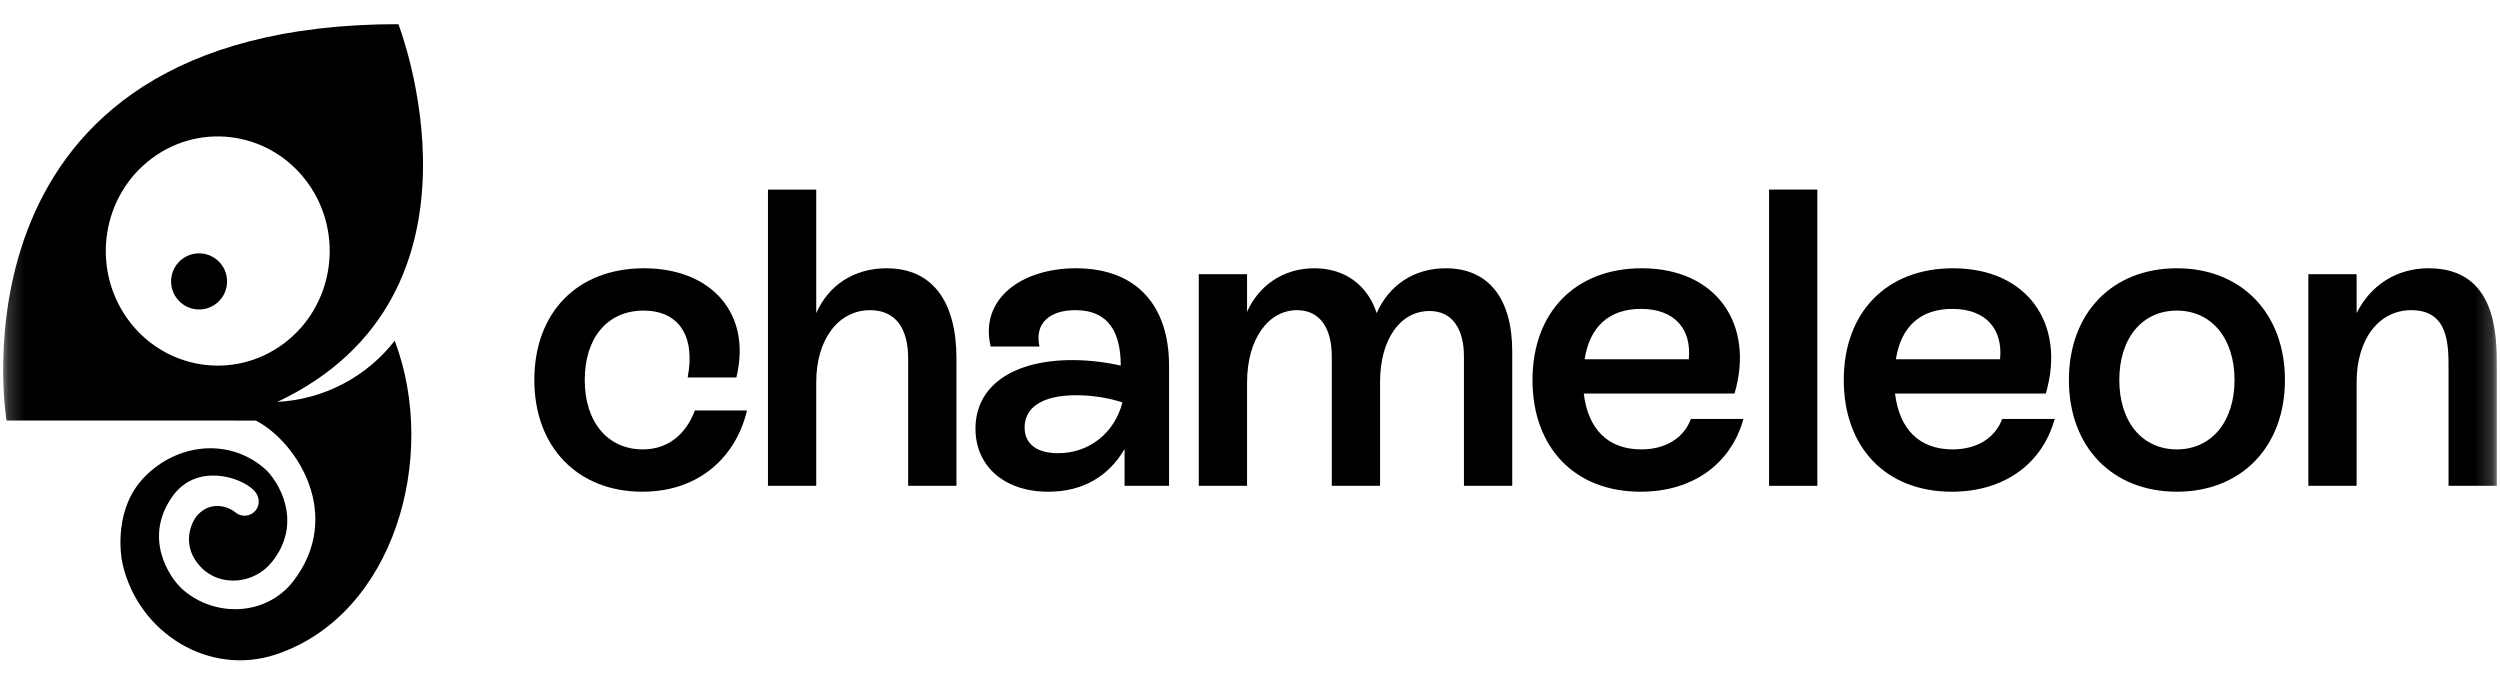
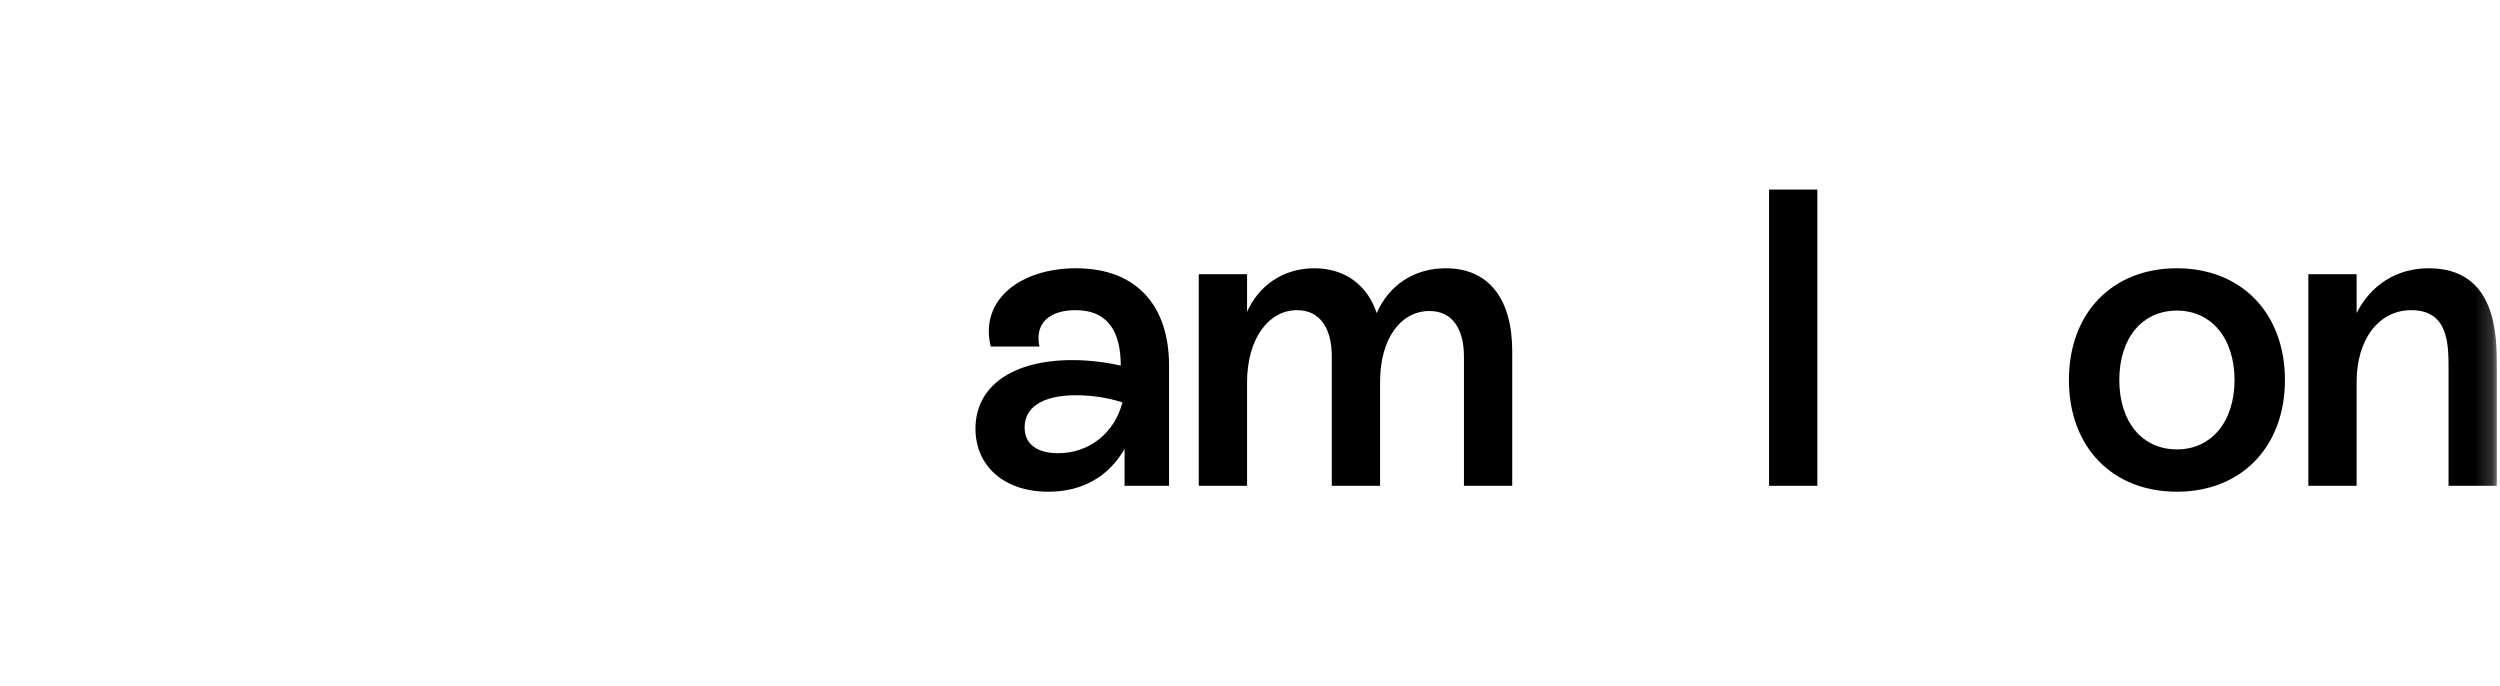
<svg xmlns="http://www.w3.org/2000/svg" width="153" height="42" viewBox="0 0 153 42" fill="none">
  <mask id="mask0_2074_35" style="mask-type:luminance" maskUnits="userSpaceOnUse" x="0" y="0" width="153" height="42">
    <path d="M152.805 0.809H0.193V41.081H152.805V0.809Z" fill="white" />
  </mask>
  <g mask="url(#mask0_2074_35)">
-     <path d="M39.311 30.093C42.914 30.093 45.092 27.814 45.714 25.12H42.526C41.981 26.571 40.893 27.503 39.337 27.503C37.186 27.503 35.786 25.82 35.786 23.256C35.786 20.691 37.16 19.008 39.389 19.008C41.515 19.008 42.577 20.536 42.085 23.1H45.066C46.025 19.163 43.511 16.418 39.415 16.418C35.319 16.418 32.701 19.137 32.701 23.256C32.701 27.348 35.345 30.093 39.311 30.093Z" fill="black" />
-     <path d="M54.257 16.419C52.261 16.419 50.706 17.455 49.954 19.164V11.602H46.999V29.732H49.954V23.386C49.954 20.744 51.328 18.983 53.246 18.983C54.854 18.983 55.579 20.149 55.579 21.936V29.732H58.535V21.936C58.535 18.543 57.135 16.419 54.257 16.419Z" fill="black" />
    <path d="M65.843 16.418C62.473 16.418 59.933 18.334 60.632 21.209H63.614C63.303 19.759 64.262 18.982 65.817 18.982C67.891 18.982 68.59 20.407 68.59 22.375C67.683 22.168 66.646 22.038 65.635 22.038C61.98 22.038 59.699 23.618 59.699 26.234C59.699 28.487 61.41 30.093 64.158 30.093C66.284 30.093 67.865 29.135 68.824 27.477V29.73H71.546V22.375C71.546 18.775 69.627 16.418 65.843 16.418ZM64.754 27.736C63.484 27.736 62.706 27.192 62.706 26.156C62.706 24.965 63.743 24.188 65.868 24.188C66.802 24.188 67.839 24.343 68.694 24.628C68.202 26.519 66.646 27.736 64.754 27.736Z" fill="black" />
    <path d="M88.478 16.418C86.534 16.418 85.004 17.454 84.253 19.163C83.708 17.48 82.334 16.418 80.442 16.418C78.446 16.418 76.995 17.558 76.32 19.086V16.78H73.365V29.73H76.32V23.411C76.32 20.717 77.643 18.982 79.379 18.982C80.805 18.982 81.505 20.122 81.505 21.805V29.73H84.46V23.385C84.46 20.743 85.704 19.034 87.493 19.034C88.893 19.034 89.593 20.148 89.593 21.805V29.73H92.548V21.494C92.548 18.334 91.148 16.418 88.478 16.418Z" fill="black" />
-     <path d="M103.484 25.638C103.043 26.83 101.903 27.503 100.451 27.503C98.377 27.503 97.185 26.234 96.926 24.084H106.154C107.398 19.837 105.039 16.418 100.477 16.418C96.381 16.418 93.789 19.137 93.789 23.256C93.789 27.374 96.356 30.093 100.399 30.093C103.639 30.093 105.947 28.358 106.698 25.638H103.484ZM100.425 18.904C102.473 18.904 103.536 20.122 103.354 21.986H96.978C97.289 19.992 98.481 18.904 100.425 18.904Z" fill="black" />
    <path d="M111.221 29.732V11.602H108.267V29.732H111.221Z" fill="black" />
-     <path d="M122.534 25.638C122.093 26.83 120.953 27.503 119.502 27.503C117.428 27.503 116.236 26.234 115.976 24.084H125.204C126.449 19.837 124.089 16.418 119.527 16.418C115.431 16.418 112.839 19.137 112.839 23.256C112.839 27.374 115.406 30.093 119.45 30.093C122.69 30.093 124.997 28.358 125.748 25.638H122.534ZM119.475 18.904C121.523 18.904 122.586 20.122 122.404 21.986H116.028C116.338 19.992 117.531 18.904 119.475 18.904Z" fill="black" />
    <path d="M133.227 30.093C137.168 30.093 139.838 27.348 139.838 23.256C139.838 19.163 137.168 16.418 133.227 16.418C129.262 16.418 126.617 19.163 126.617 23.256C126.617 27.348 129.262 30.093 133.227 30.093ZM133.227 27.503C131.102 27.503 129.702 25.82 129.702 23.256C129.702 20.691 131.102 19.008 133.227 19.008C135.328 19.008 136.753 20.691 136.753 23.256C136.753 25.82 135.328 27.503 133.227 27.503Z" fill="black" />
    <path d="M148.632 16.418C146.662 16.418 145.08 17.454 144.225 19.163V16.78H141.271V29.73H144.225V23.385C144.225 20.743 145.599 18.982 147.569 18.982C149.851 18.982 149.851 21.08 149.851 22.556V29.73H152.805V22.479C152.805 20.536 152.805 16.418 148.632 16.418Z" fill="black" />
-     <path d="M16.973 24.596C30.854 18.039 24.381 1.479 24.381 1.479C-3.677 1.479 0.4 25.736 0.4 25.736L15.659 25.739C18.202 27.062 21.048 31.568 17.938 35.581C16.308 37.684 13.177 37.824 11.18 36.076C10.369 35.367 8.716 32.888 10.594 30.327C12.047 28.347 14.717 29.169 15.541 30.011C15.881 30.358 15.947 30.89 15.629 31.255C15.555 31.343 15.464 31.416 15.361 31.468C15.259 31.52 15.147 31.552 15.032 31.56C14.917 31.569 14.802 31.555 14.692 31.518C14.583 31.482 14.482 31.424 14.395 31.349C14.067 31.059 12.958 30.583 12.096 31.515C11.683 31.962 11.04 33.436 12.324 34.738C13.507 35.94 15.547 35.733 16.615 34.425C18.618 31.974 17.018 29.4 16.207 28.688C14.019 26.775 10.817 27.126 8.808 29.228C7.037 31.077 7.324 33.767 7.512 34.563C8.515 38.785 12.833 41.414 16.907 40.046C24.136 37.617 26.845 27.951 24.156 20.852C23.299 21.954 22.213 22.859 20.974 23.505C19.734 24.151 18.37 24.523 16.973 24.596ZM7.779 19.479C5.558 16.343 6.241 11.958 9.305 9.684C12.368 7.411 16.651 8.11 18.873 11.246C21.094 14.382 20.412 18.766 17.348 21.04C14.284 23.314 10 22.614 7.779 19.479ZM10.798 18.231C10.93 18.413 11.096 18.567 11.287 18.685C11.479 18.803 11.692 18.882 11.914 18.918C12.136 18.953 12.363 18.945 12.582 18.893C12.801 18.841 13.007 18.746 13.189 18.614C13.956 18.056 14.126 16.984 13.571 16.215C13.439 16.032 13.273 15.877 13.081 15.759C12.889 15.641 12.676 15.562 12.454 15.527C12.232 15.491 12.004 15.5 11.785 15.552C11.566 15.605 11.36 15.7 11.178 15.832C10.81 16.101 10.563 16.504 10.492 16.954C10.421 17.403 10.531 17.862 10.798 18.231Z" fill="black" />
  </g>
</svg>